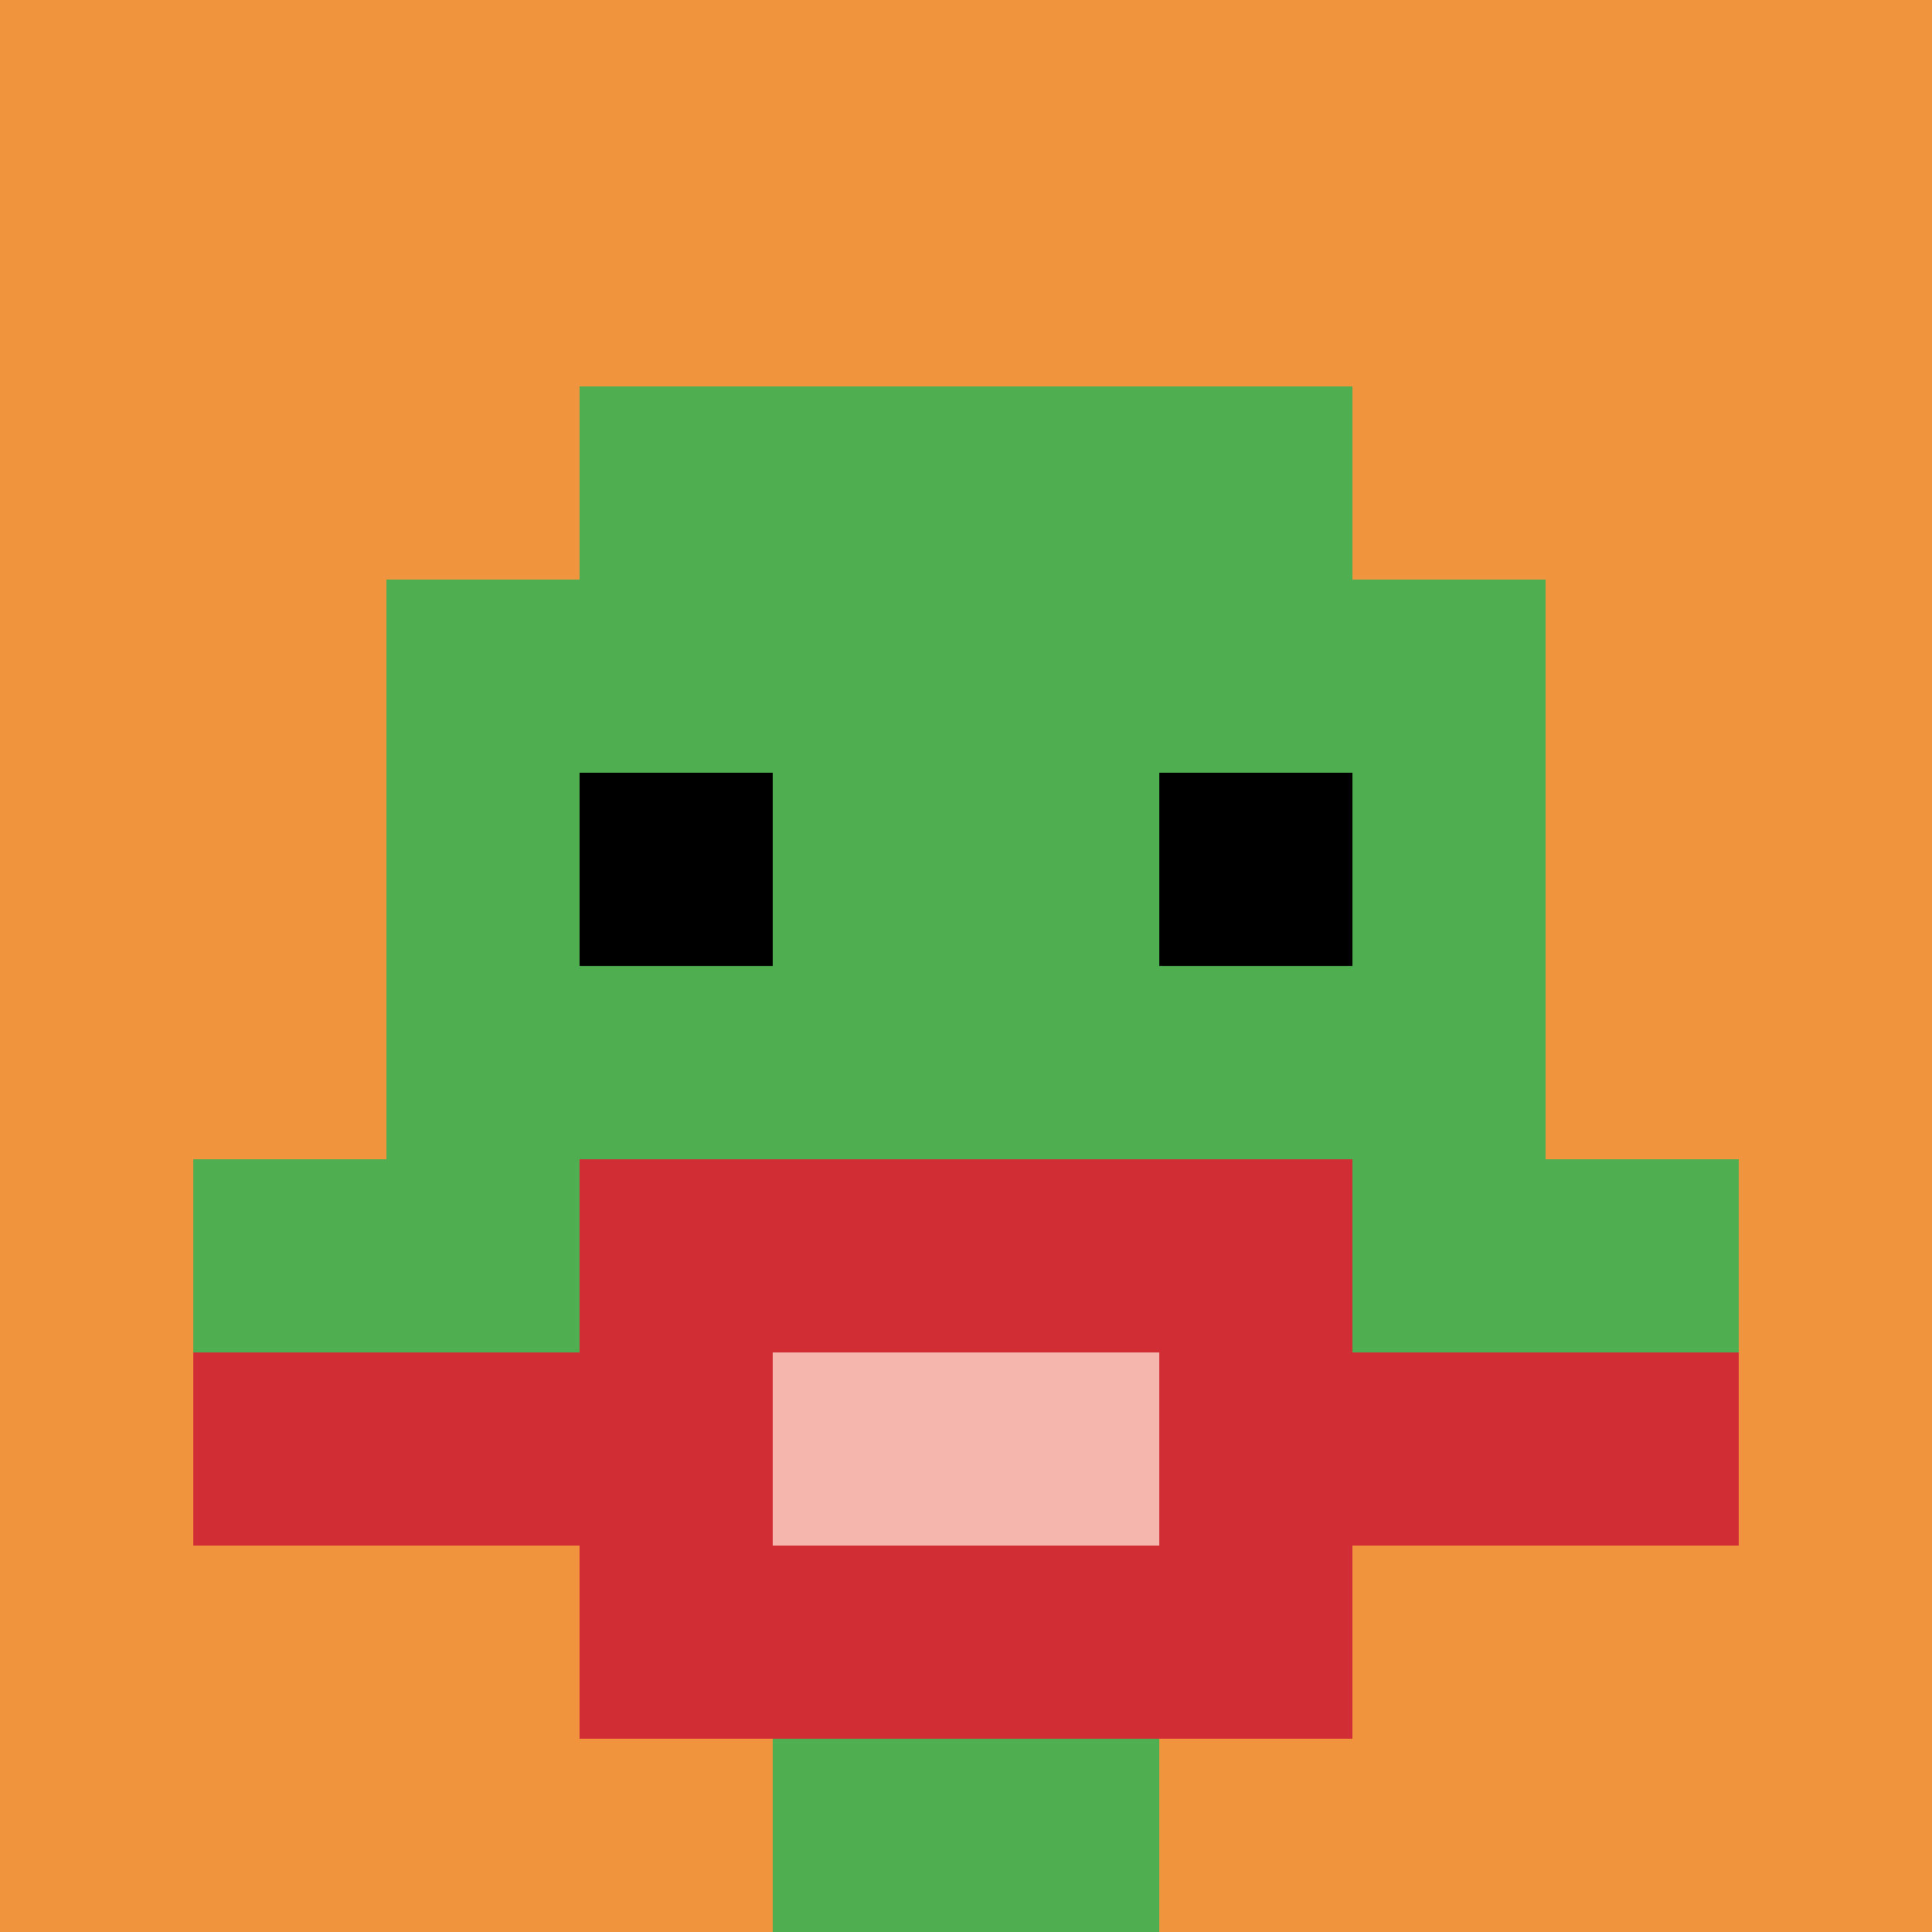
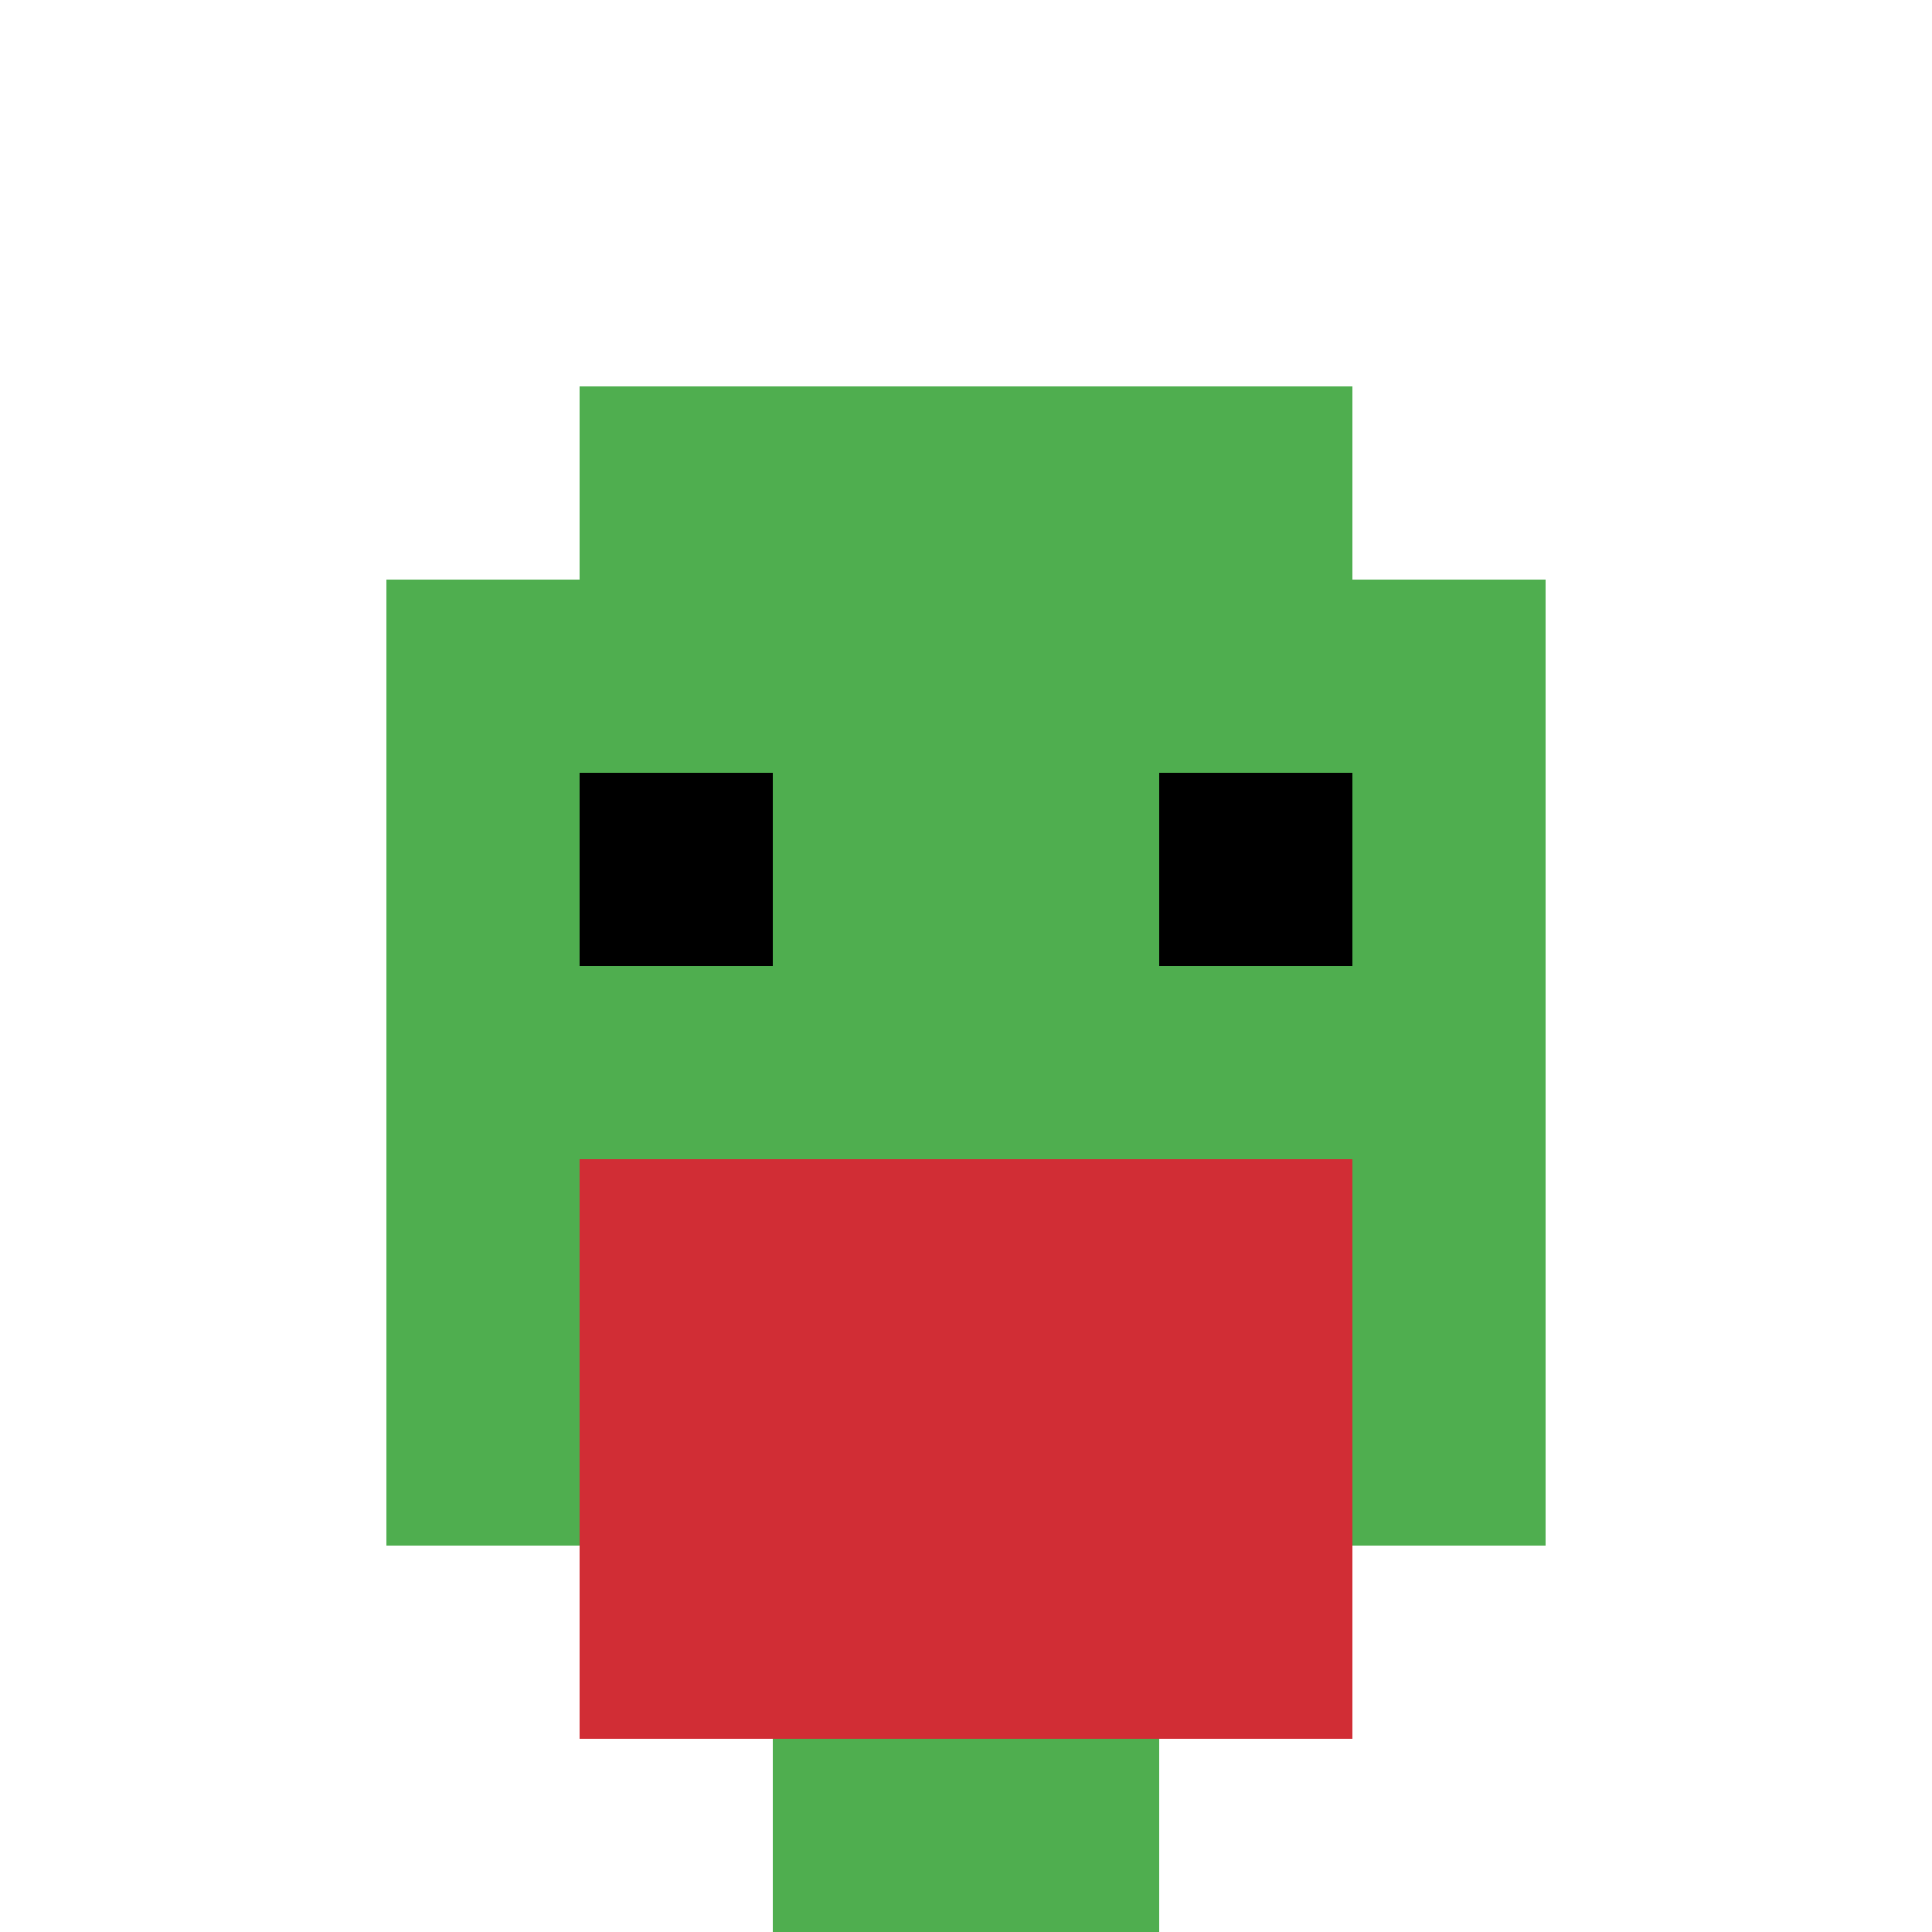
<svg xmlns="http://www.w3.org/2000/svg" version="1.1" width="955" height="955">
  <title>'goose-pfp-387455' by Dmitri Cherniak</title>
  <desc>seed=387455
backgroundColor=#ffffff
padding=0
innerPadding=0
timeout=10
dimension=1
border=false
Save=function(){return n.handleSave()}
frame=64

Rendered at Sun Sep 15 2024 17:19:17 GMT+0200 (Mitteleuropäische Sommerzeit)
Generated in &lt;1ms
</desc>
  <defs />
  <rect width="100%" height="100%" fill="#ffffff" />
  <g>
    <g id="0-0">
-       <rect x="0" y="0" height="955" width="955" fill="#F0943E" />
      <g>
        <rect id="0-0-3-2-4-7" x="286.5" y="191" width="382" height="668.5" fill="#4FAE4F" />
        <rect id="0-0-2-3-6-5" x="191" y="286.5" width="573" height="477.5" fill="#4FAE4F" />
        <rect id="0-0-4-8-2-2" x="382" y="764" width="191" height="191" fill="#4FAE4F" />
-         <rect id="0-0-1-6-8-1" x="95.5" y="573" width="764" height="95.5" fill="#4FAE4F" />
-         <rect id="0-0-1-7-8-1" x="95.5" y="668.5" width="764" height="95.5" fill="#D12D35" />
        <rect id="0-0-3-6-4-3" x="286.5" y="573" width="382" height="286.5" fill="#D12D35" />
-         <rect id="0-0-4-7-2-1" x="382" y="668.5" width="191" height="95.5" fill="#F4B6AD" />
        <rect id="0-0-3-4-1-1" x="286.5" y="382" width="95.5" height="95.5" fill="#000000" />
        <rect id="0-0-6-4-1-1" x="573" y="382" width="95.5" height="95.5" fill="#000000" />
      </g>
      <rect x="0" y="0" stroke="white" stroke-width="0" height="955" width="955" fill="none" />
    </g>
  </g>
</svg>